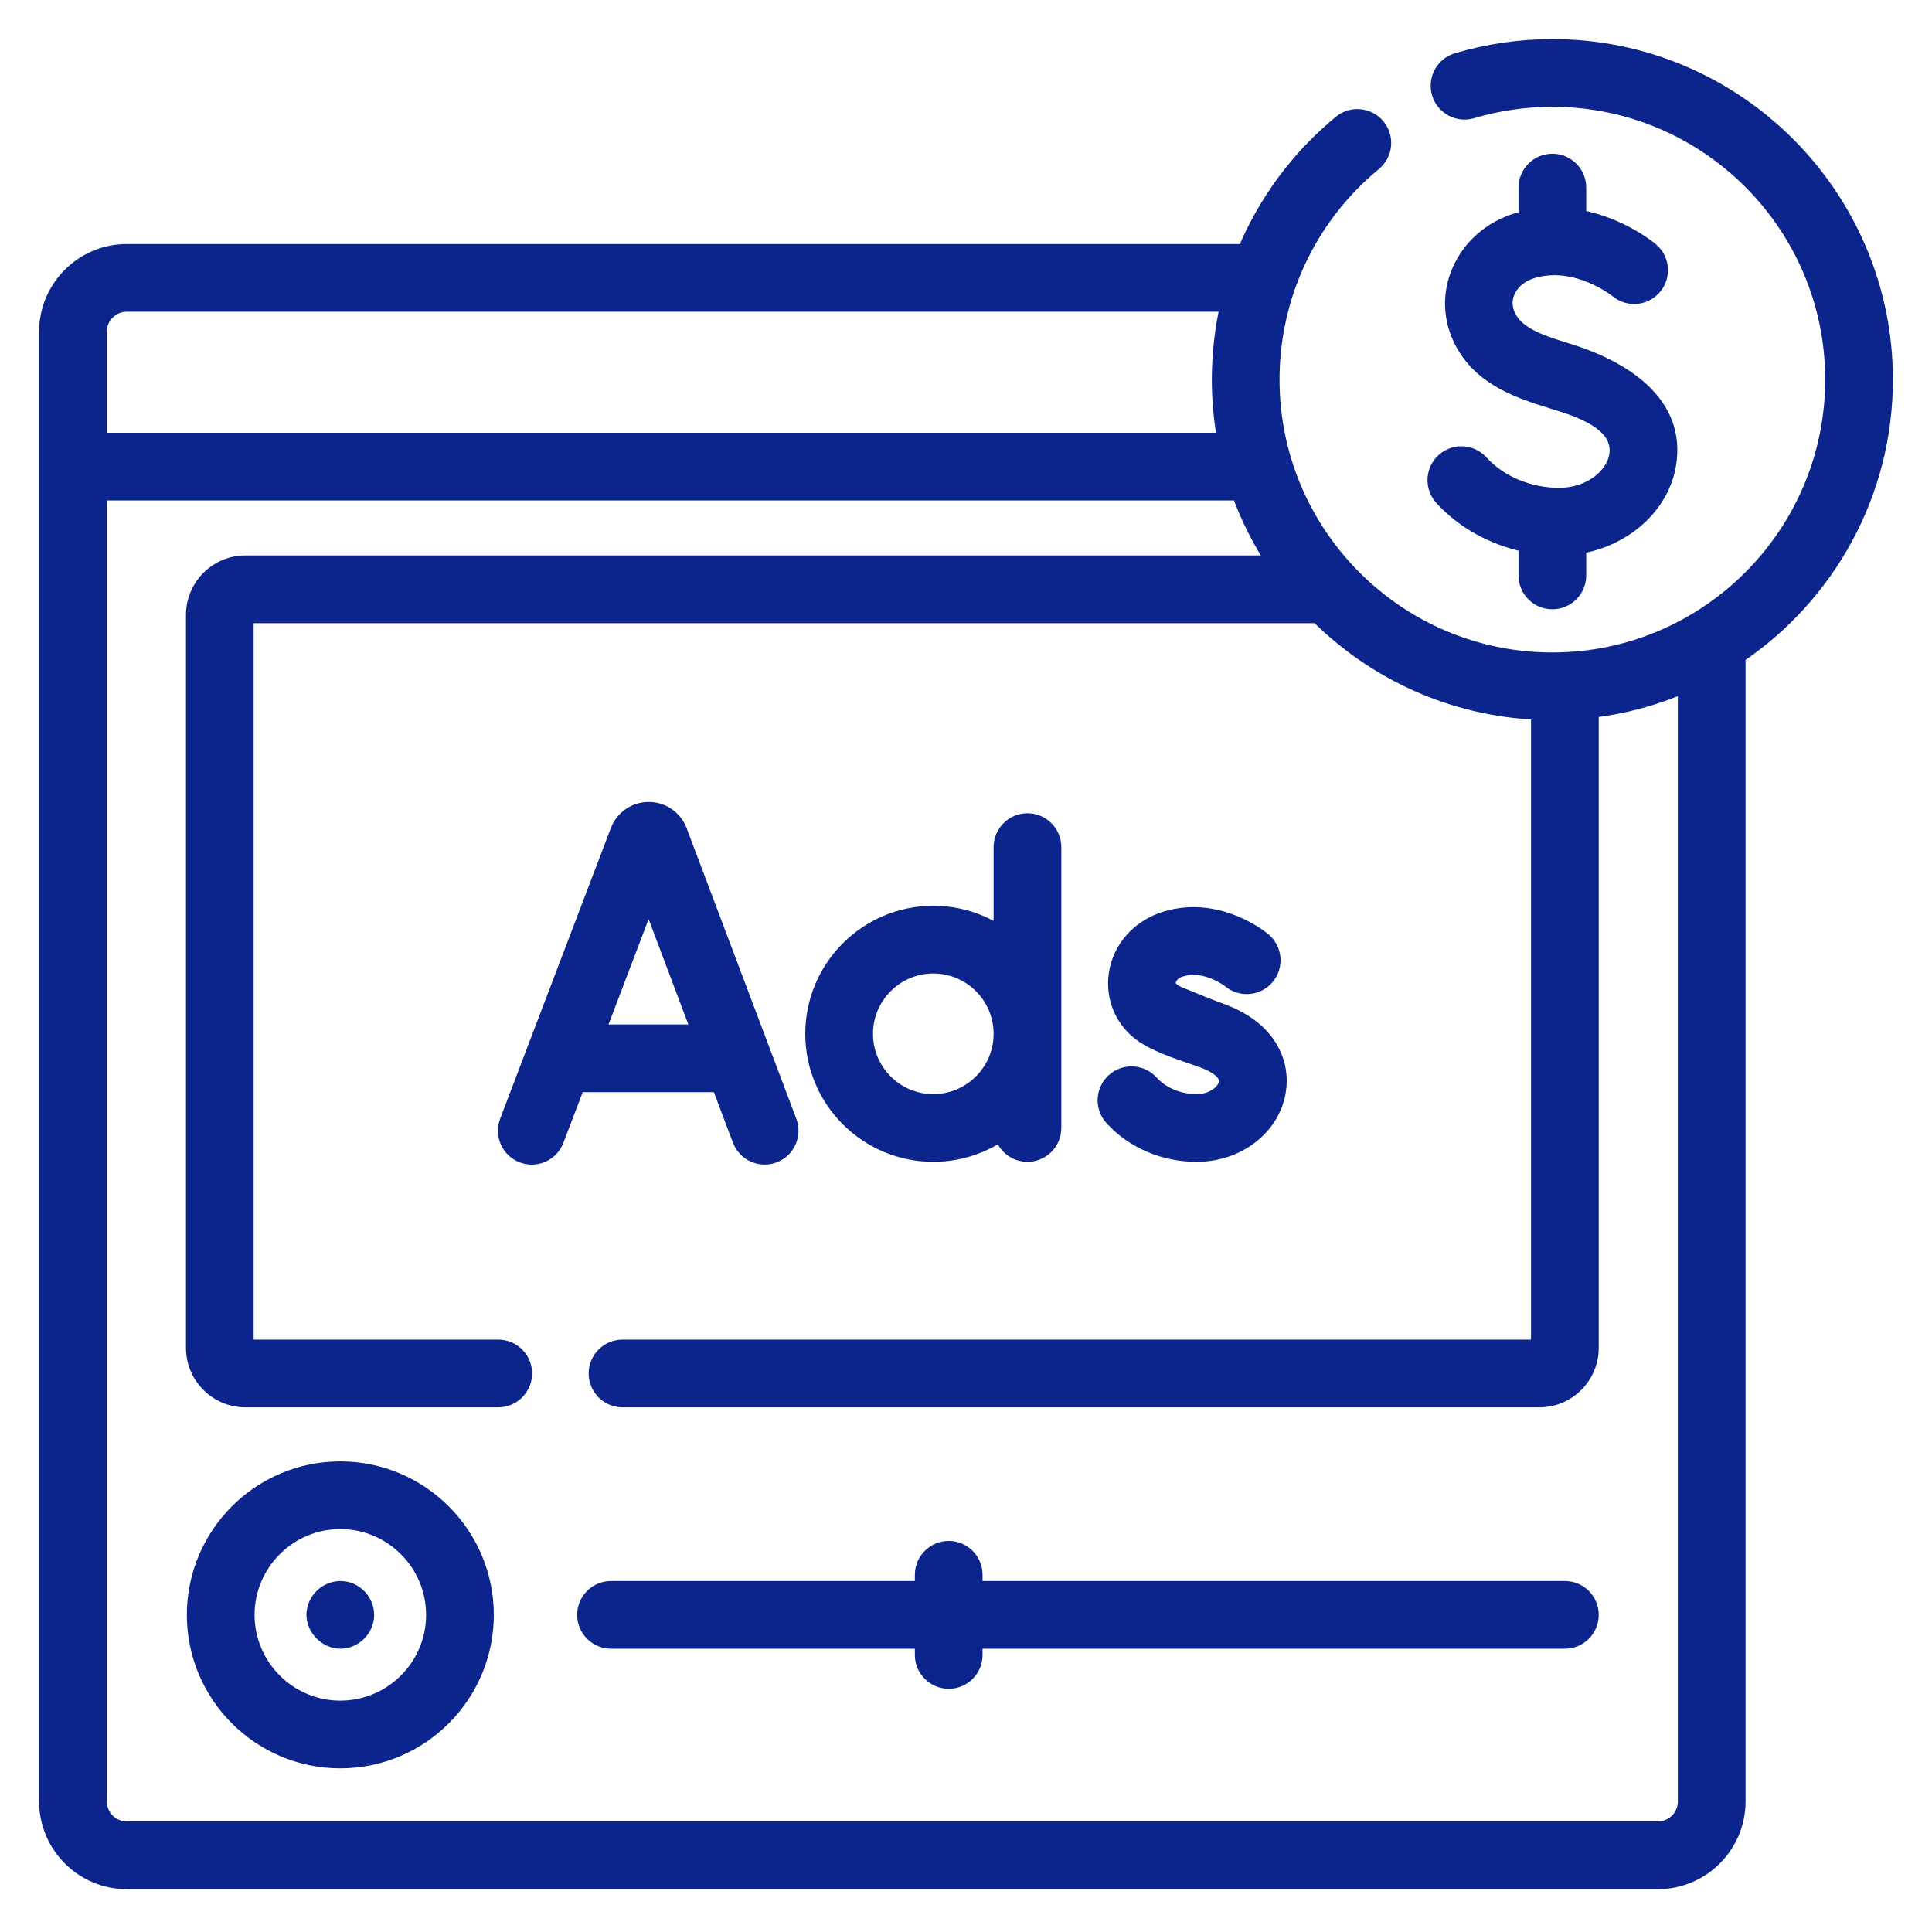
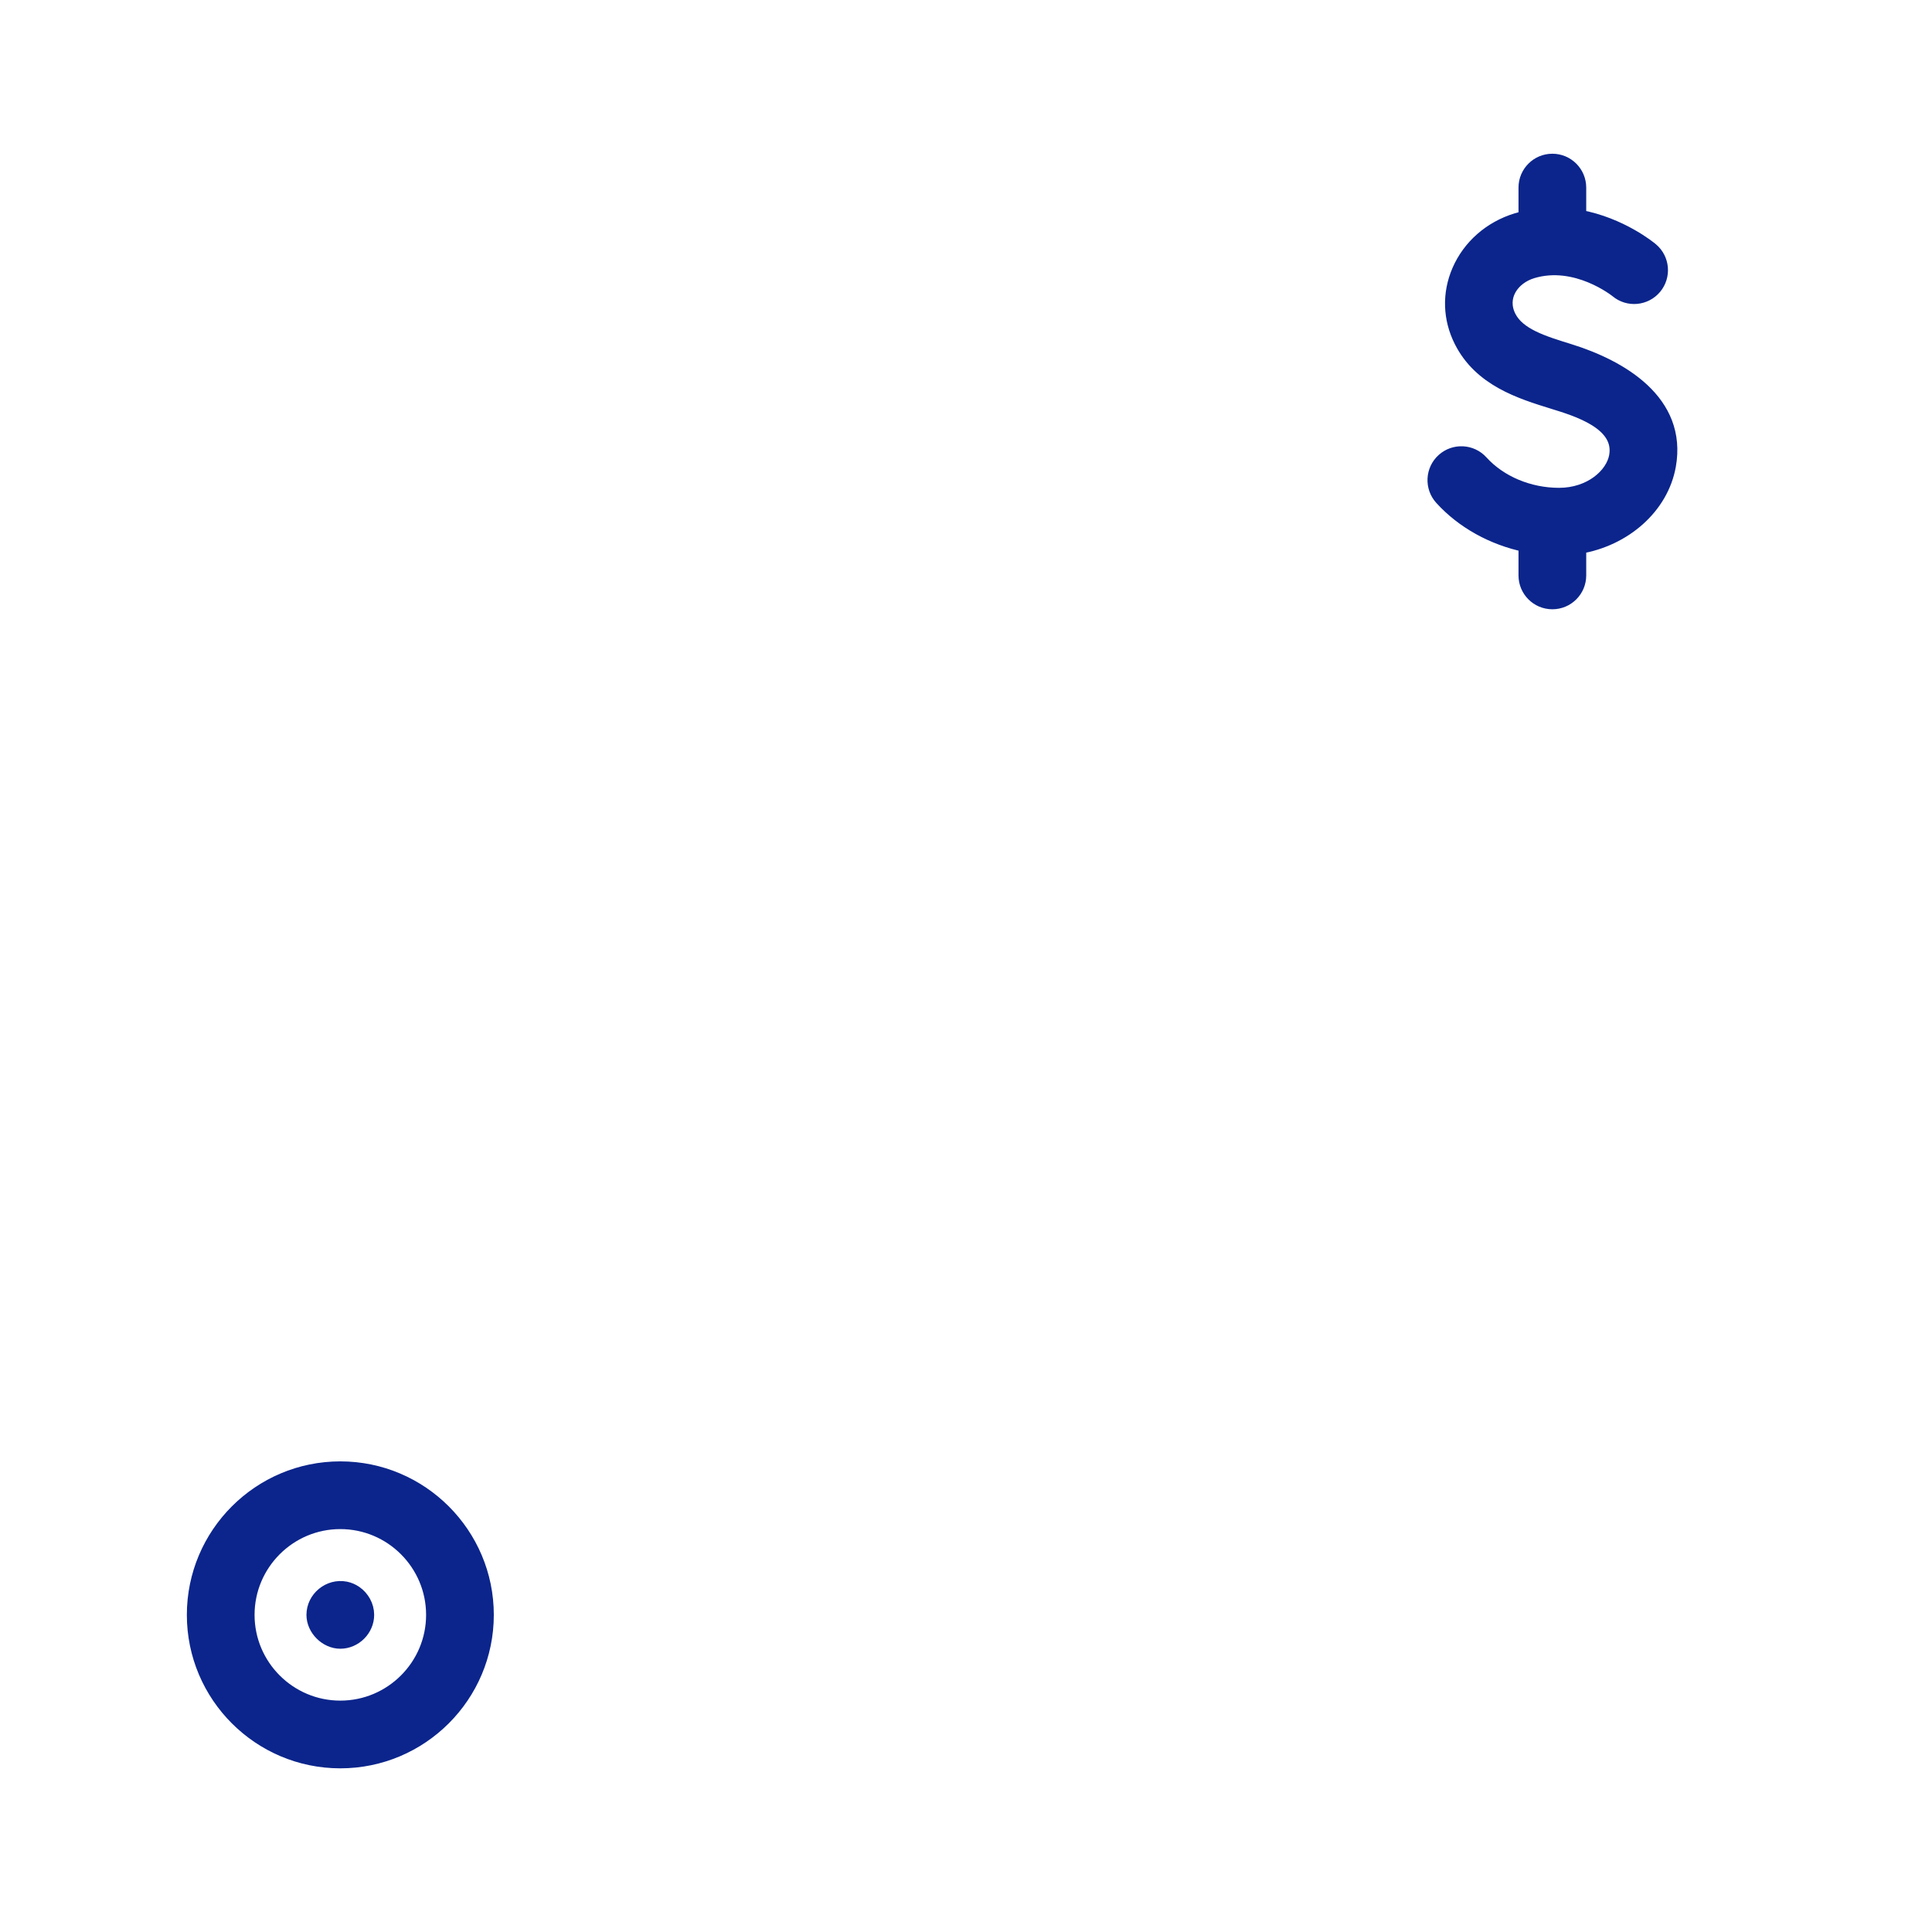
<svg xmlns="http://www.w3.org/2000/svg" width="42" height="42" viewBox="0 0 42 42" fill="none">
  <g id="Group">
    <g id="Group_2">
      <g id="Group_3">
-         <path id="Vector" d="M34.019 34.52H21.21V34.235C21.21 33.911 20.948 33.649 20.624 33.649C20.301 33.649 20.038 33.911 20.038 34.235V34.52H13.283C12.96 34.52 12.697 34.782 12.697 35.106C12.697 35.429 12.96 35.692 13.283 35.692H20.038V35.977C20.038 36.3 20.301 36.563 20.624 36.563C20.948 36.563 21.21 36.3 21.21 35.977V35.692H34.019C34.343 35.692 34.605 35.429 34.605 35.106C34.605 34.782 34.343 34.52 34.019 34.52Z" fill="#0B258C" stroke="#0B258C" stroke-width="0.3" />
        <path id="Vector_2" d="M7.398 31.919C5.641 31.919 4.212 33.349 4.212 35.106C4.212 36.863 5.641 38.292 7.398 38.292C9.155 38.292 10.585 36.863 10.585 35.106C10.585 33.349 9.155 31.919 7.398 31.919ZM7.398 37.12C6.288 37.12 5.384 36.216 5.384 35.106C5.384 33.995 6.288 33.091 7.398 33.091C8.509 33.091 9.413 33.995 9.413 35.106C9.413 36.216 8.509 37.12 7.398 37.12Z" fill="#0B258C" stroke="#0B258C" stroke-width="0.3" />
-         <path id="Vector_3" d="M16.074 24.788C16.189 25.09 16.527 25.243 16.829 25.129C17.132 25.015 17.285 24.677 17.171 24.374L14.785 18.053C14.783 18.047 14.781 18.042 14.779 18.037C14.666 17.762 14.4 17.584 14.102 17.584C13.804 17.584 13.539 17.762 13.426 18.038C13.424 18.043 13.422 18.047 13.421 18.051L11.013 24.372C10.898 24.675 11.05 25.014 11.352 25.129C11.654 25.244 11.993 25.092 12.108 24.79L12.564 23.593H15.623C15.623 23.593 16.074 24.787 16.074 24.788ZM13.011 22.421L14.101 19.558L15.181 22.421H13.011Z" fill="#0B258C" stroke="#0B258C" stroke-width="0.3" />
-         <path id="Vector_4" d="M26.014 25.107C26.908 25.107 27.66 24.533 27.801 23.743C27.907 23.145 27.64 22.366 26.57 21.971C26.307 21.874 26.048 21.771 25.79 21.663C25.662 21.61 25.386 21.532 25.413 21.343C25.422 21.287 25.464 21.147 25.682 21.082C26.212 20.922 26.712 21.312 26.729 21.326C26.976 21.531 27.344 21.498 27.551 21.252C27.759 21.004 27.727 20.634 27.479 20.426C27.44 20.392 26.495 19.613 25.344 19.959C24.753 20.137 24.336 20.604 24.253 21.177C24.176 21.717 24.41 22.236 24.863 22.532C25.239 22.777 25.746 22.917 26.164 23.071C26.288 23.117 26.692 23.286 26.647 23.537C26.613 23.728 26.361 23.935 26.014 23.935C25.631 23.935 25.264 23.782 25.032 23.525C24.814 23.285 24.444 23.267 24.204 23.484C23.964 23.702 23.946 24.072 24.163 24.312C24.621 24.817 25.296 25.107 26.014 25.107Z" fill="#0B258C" stroke="#0B258C" stroke-width="0.3" />
-         <path id="Vector_5" d="M20.289 25.107C20.835 25.107 21.344 24.939 21.765 24.653C21.825 24.913 22.058 25.107 22.336 25.107C22.66 25.107 22.922 24.845 22.922 24.521V18.416C22.922 18.093 22.66 17.83 22.336 17.83C22.012 17.83 21.75 18.093 21.75 18.416V20.285C21.332 20.005 20.829 19.841 20.289 19.841C18.837 19.841 17.656 21.022 17.656 22.474C17.656 23.926 18.837 25.107 20.289 25.107ZM20.289 21.013C21.095 21.013 21.75 21.668 21.75 22.474C21.75 23.279 21.095 23.935 20.289 23.935C19.483 23.935 18.828 23.279 18.828 22.474C18.828 21.668 19.483 21.013 20.289 21.013Z" fill="#0B258C" stroke="#0B258C" stroke-width="0.3" />
-         <path id="Vector_6" d="M33.747 1C33.04 1 32.342 1.102 31.67 1.302C31.36 1.394 31.184 1.721 31.276 2.031C31.369 2.341 31.695 2.517 32.005 2.425C32.568 2.257 33.154 2.172 33.747 2.172C37.1 2.172 39.828 4.9 39.828 8.253C39.828 11.606 37.1 14.334 33.747 14.334C30.394 14.334 27.666 11.606 27.666 8.253C27.666 6.431 28.473 4.72 29.881 3.559C30.13 3.353 30.166 2.984 29.96 2.734C29.754 2.485 29.384 2.449 29.135 2.655C28.21 3.418 27.502 4.381 27.053 5.455H2.757C1.788 5.455 1 6.243 1 7.212V39.161C1 40.13 1.788 40.919 2.757 40.919H36.04C37.009 40.919 37.797 40.13 37.797 39.161V14.267C39.728 12.962 41 10.753 41 8.253C41 4.254 37.746 1 33.747 1ZM2.172 7.212C2.172 6.889 2.434 6.627 2.757 6.627H26.677C26.557 7.154 26.494 7.699 26.494 8.253C26.494 8.698 26.535 9.135 26.612 9.558H2.172V7.212ZM36.626 39.161C36.626 39.484 36.363 39.747 36.04 39.747H2.757C2.434 39.747 2.172 39.484 2.172 39.161V10.73H26.93C27.123 11.26 27.376 11.761 27.681 12.225H5.334C4.704 12.225 4.193 12.737 4.193 13.367V29.303C4.193 29.932 4.705 30.444 5.334 30.444H10.831C11.155 30.444 11.417 30.181 11.417 29.858C11.417 29.534 11.155 29.272 10.831 29.272H5.364V13.397H28.639C29.882 14.631 31.567 15.419 33.433 15.499V29.272H13.533C13.21 29.272 12.947 29.534 12.947 29.858C12.947 30.181 13.21 30.444 13.533 30.444H33.464C34.093 30.444 34.605 29.932 34.605 29.303V15.455C35.315 15.371 35.993 15.184 36.625 14.91V39.161H36.626Z" fill="#0B258C" stroke="#0B258C" stroke-width="0.3" />
        <path id="Vector_7" d="M33.892 10.755C33.237 10.755 32.606 10.489 32.203 10.044C31.985 9.804 31.615 9.786 31.375 10.003C31.135 10.221 31.117 10.591 31.334 10.831C31.799 11.344 32.452 11.703 33.161 11.851V12.509C33.161 12.833 33.423 13.095 33.747 13.095C34.071 13.095 34.333 12.833 34.333 12.509V11.89C35.319 11.726 36.123 11.021 36.283 10.123C36.532 8.731 35.241 7.973 34.107 7.622C33.54 7.447 33.005 7.281 32.807 6.885C32.591 6.454 32.875 6.035 33.311 5.903C34.263 5.616 35.128 6.306 35.15 6.323C35.397 6.53 35.765 6.497 35.973 6.25C36.181 6.002 36.149 5.633 35.902 5.425C35.864 5.393 35.236 4.875 34.333 4.71V4.078C34.333 3.755 34.071 3.492 33.747 3.492C33.423 3.492 33.161 3.755 33.161 4.078V4.731C33.099 4.746 33.036 4.762 32.973 4.781C32.401 4.954 31.942 5.356 31.713 5.886C31.499 6.383 31.515 6.924 31.759 7.41C32.181 8.253 33.057 8.524 33.761 8.742C34.275 8.901 35.259 9.193 35.13 9.917C35.056 10.329 34.573 10.755 33.892 10.755Z" fill="#0B258C" stroke="#0B258C" stroke-width="0.3" />
      </g>
      <path id="Vector_8" d="M7.723 34.62C7.66 34.577 7.589 34.546 7.513 34.531C7.154 34.461 6.812 34.744 6.812 35.106C6.812 35.414 7.09 35.692 7.398 35.692C7.714 35.692 7.984 35.425 7.984 35.106C7.984 34.909 7.88 34.727 7.723 34.62Z" fill="#0B258C" stroke="#0B258C" stroke-width="0.3" />
    </g>
  </g>
</svg>